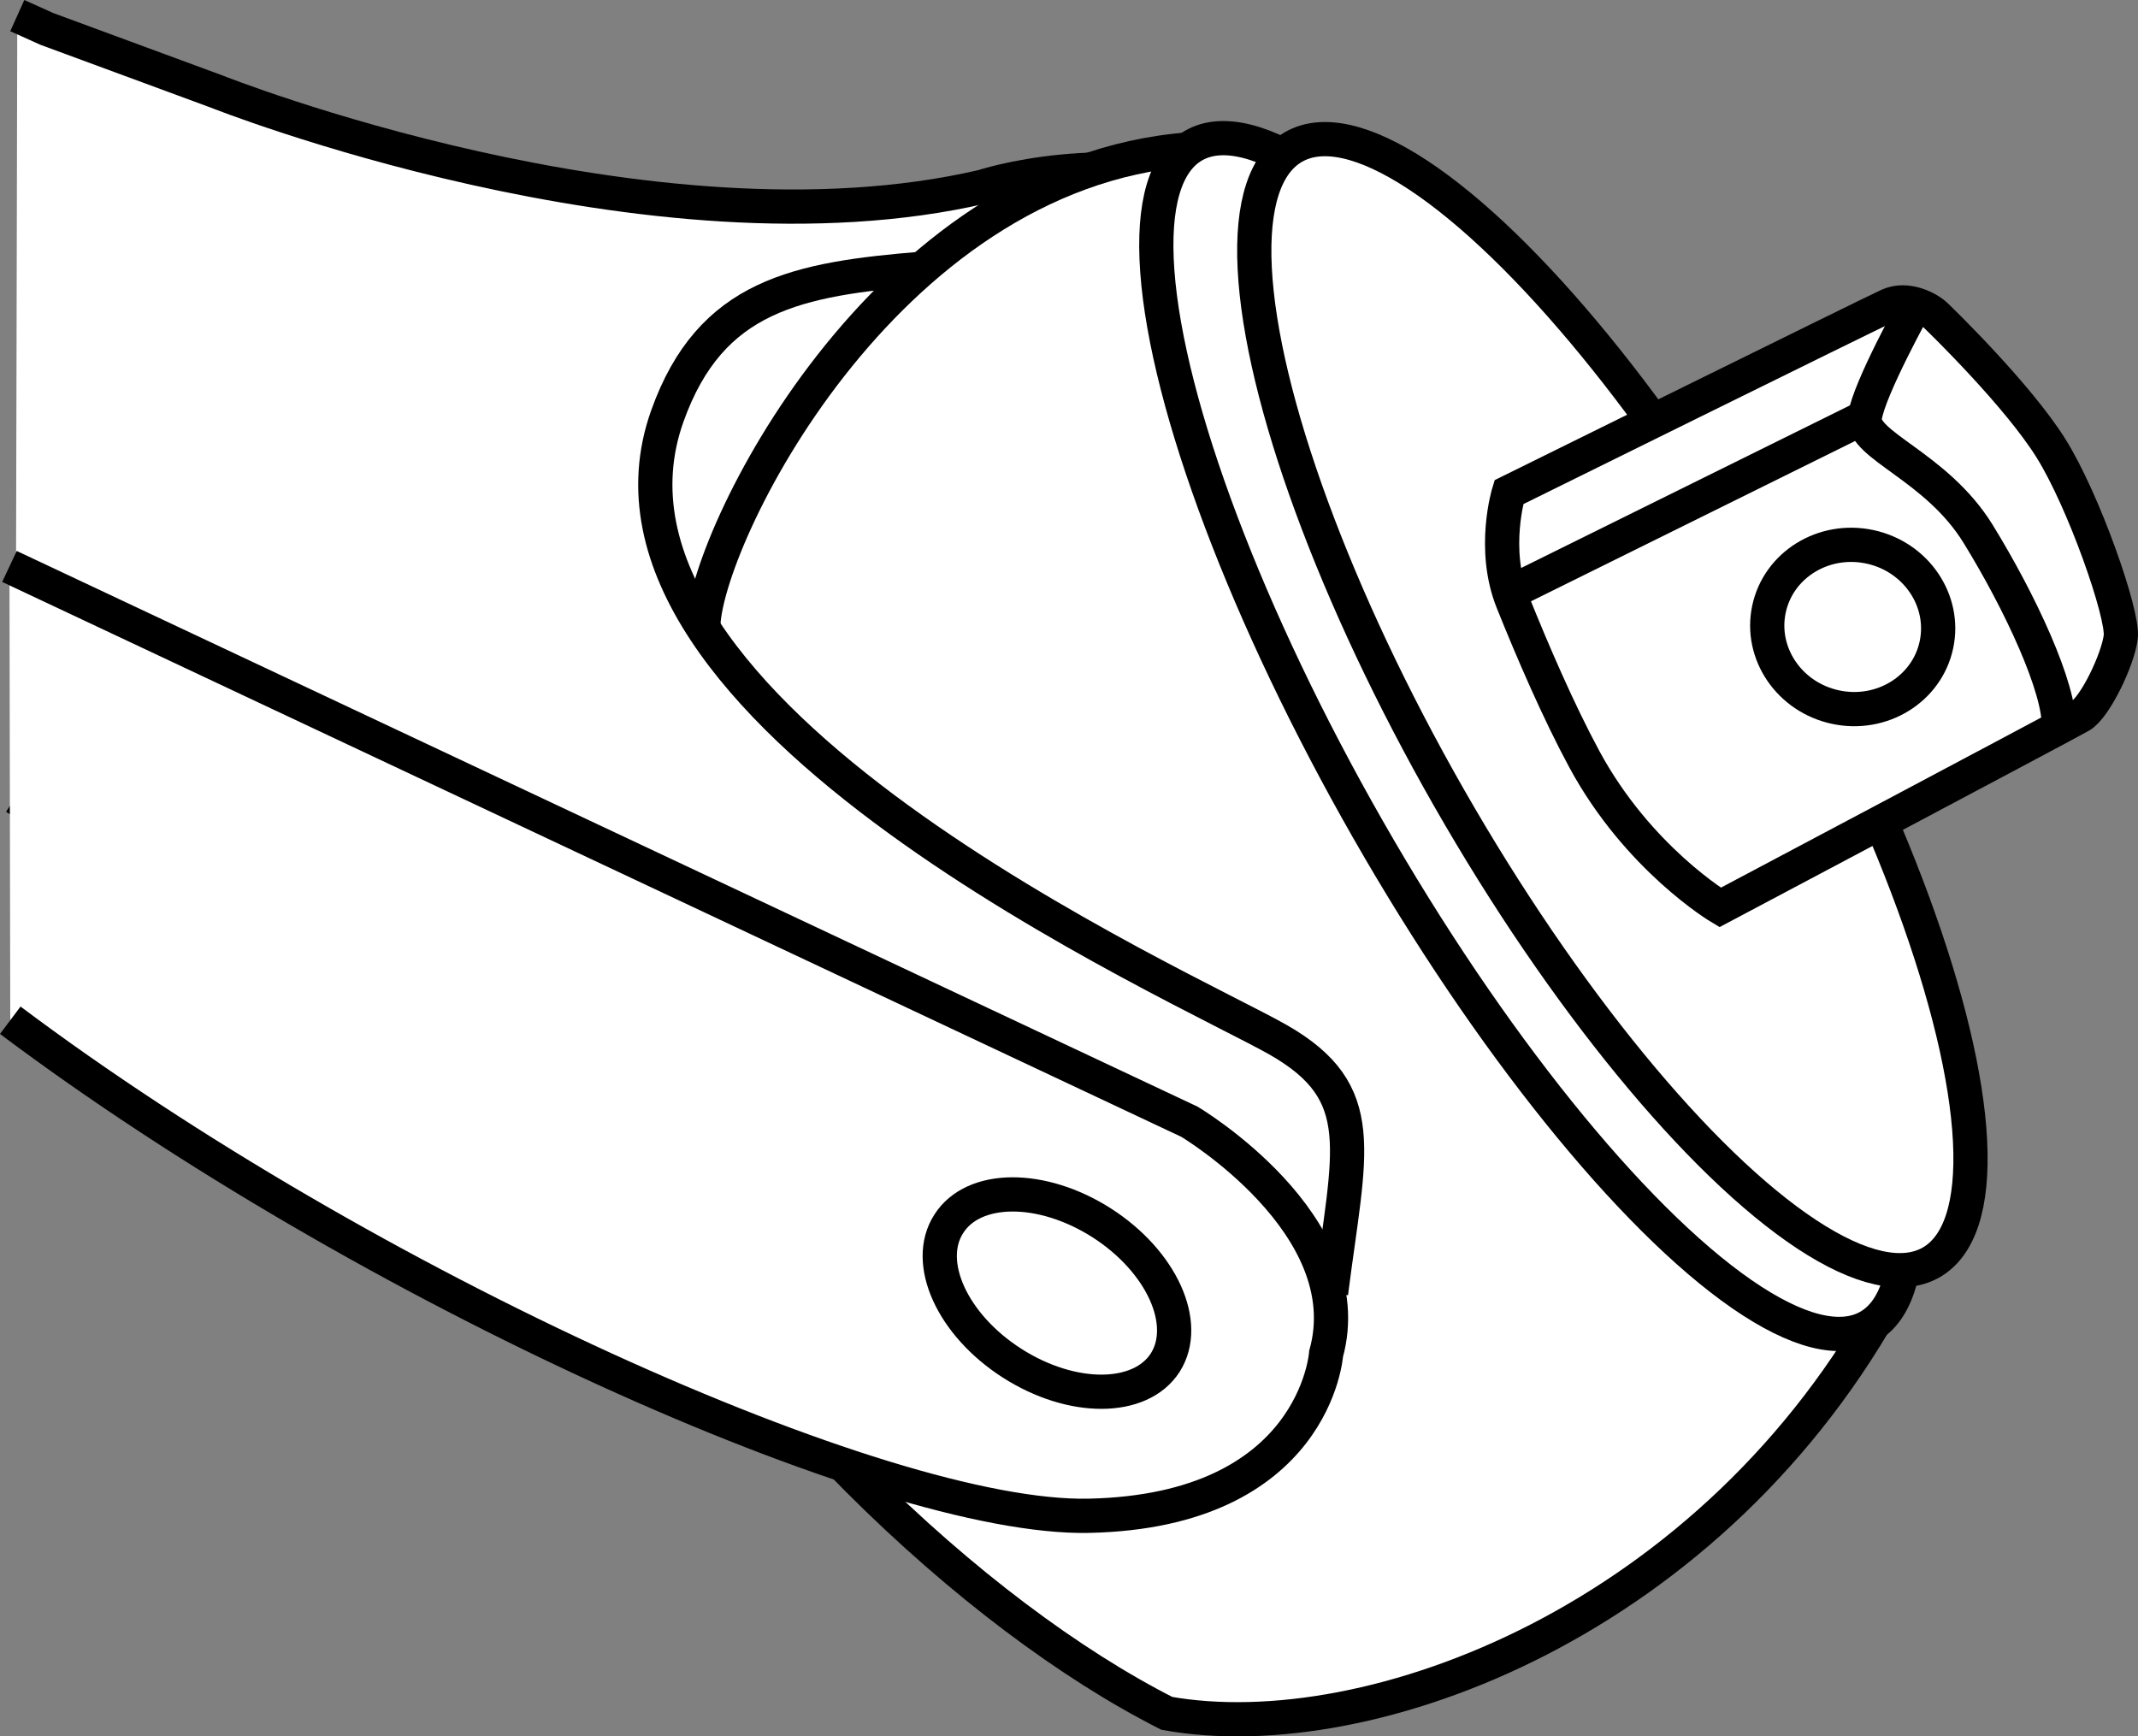
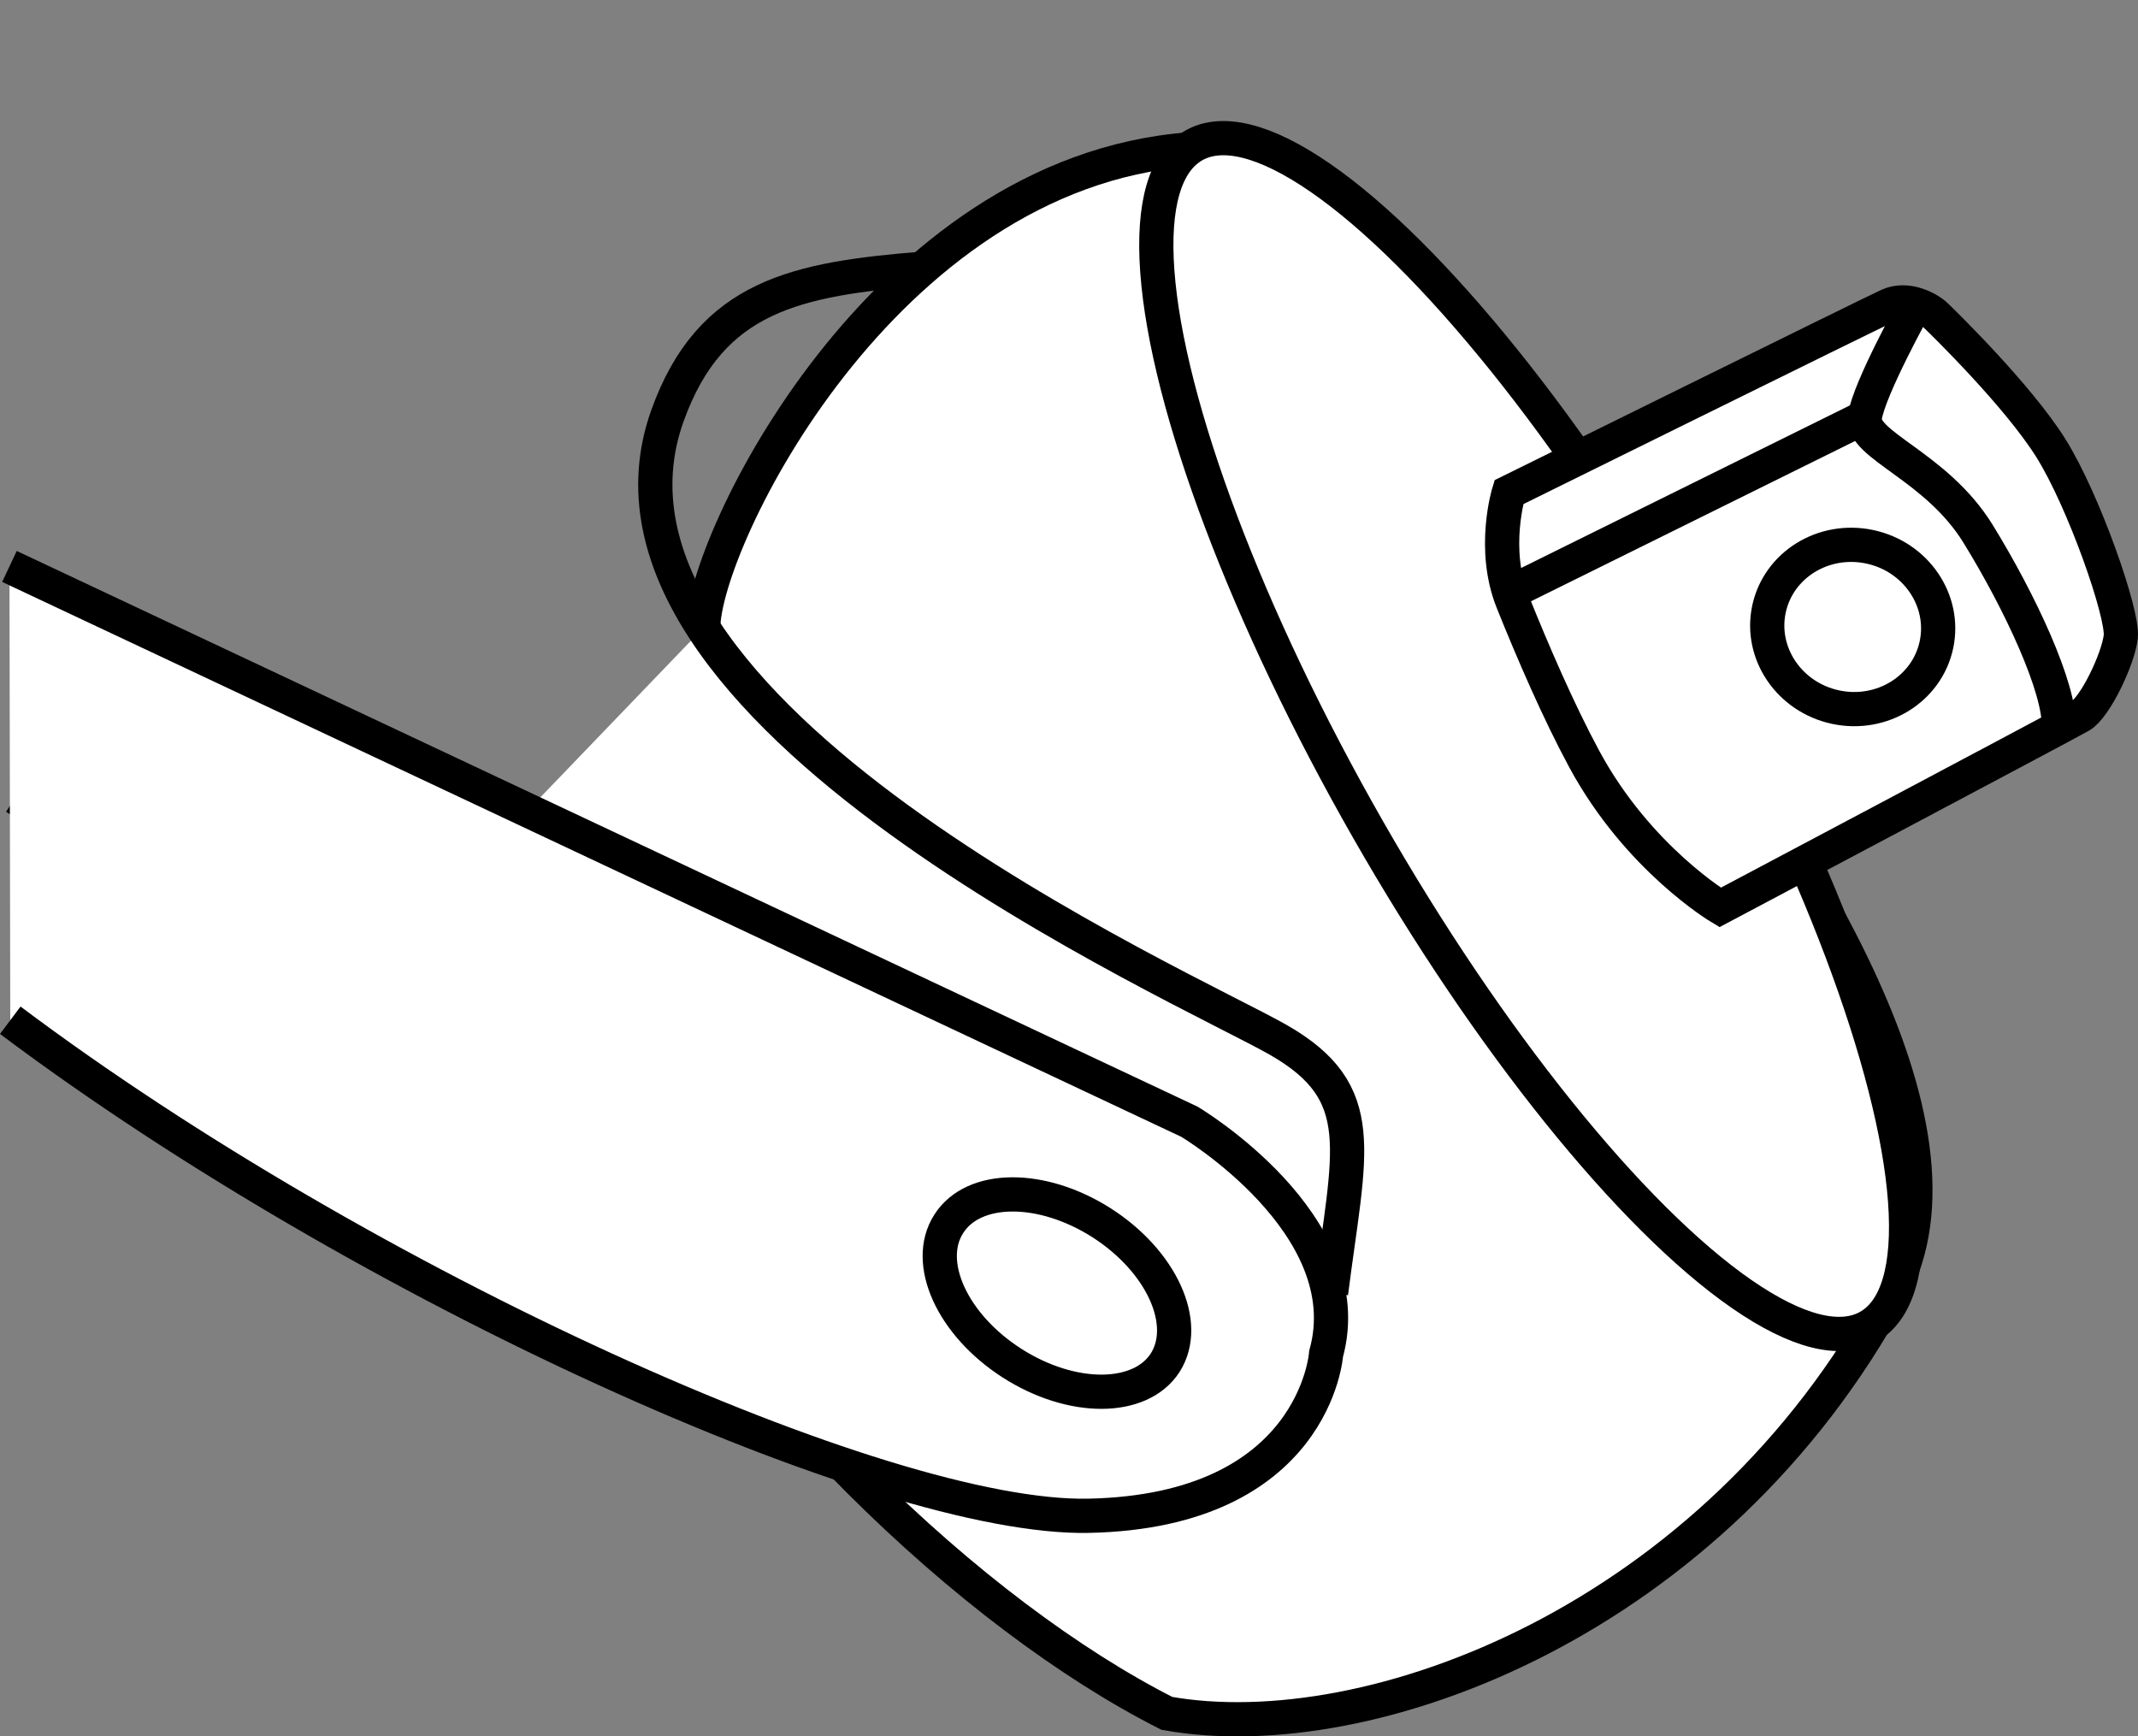
<svg xmlns="http://www.w3.org/2000/svg" version="1.1" id="callouts_00000073701679508046905180000002893953400692706221_" x="0px" y="0px" width="49.968px" height="40.583px" viewBox="0 0 49.968 40.583" enable-background="new 0 0 49.968 40.583" xml:space="preserve">
  <rect x="0" y="0" width="49.968" height="40.583" fill="#808080" stroke="none" />
  <g id="Image">
    <polyline fill="#FFFFFF" stroke="#000000" stroke-width="0.8" stroke-miterlimit="10" points="0.356,18.635 17.427,29.406    31.052,31.353  " />
-     <path fill="#FFFFFF" stroke="#000000" stroke-width="0.8" stroke-miterlimit="10" d="M0.404,0.365L1.095,0.676l3.967,1.463   c0,0,10.129,4.031,17.906,2.224c0,0,2.897-0.967,6.132,0.085l5.476,4.616c0,0,2.326,25.537-2.603,27.904   C27.043,39.336,0.351,23.93,0.351,23.93" />
    <path fill="#FFFFFF" stroke="#000000" stroke-width="0.8" stroke-miterlimit="10" d="M16.435,14.677   c0-1.997,4.17-10.632,11.358-11.185c0,0,20.565,19.003,16.421,26.695s-12.203,10.704-16.943,9.858   c-4.501-2.28-10.22-7.633-13.494-13.862c-1.319-2.51-3.724-2.976-4.001-4.58" />
    <path fill="#FFFFFF" stroke="#000000" stroke-width="0.8" stroke-miterlimit="10" d="M0.221,13.239   C3.426,14.747,27.798,26.217,27.798,26.217s4.034,2.399,3.195,5.424c0,0-0.25,3.674-5.546,3.786   c-4.795,0.101-16.929-5.367-25.207-11.582" />
    <path fill="none" stroke="#000000" stroke-width="0.8" stroke-miterlimit="10" d="M27.232,31.849   c-0.581,0.901-2.184,0.906-3.581,0.01c-1.397-0.896-2.058-2.353-1.477-3.255c0.579-0.912,2.181-0.916,3.579-0.02   C27.149,29.48,27.811,30.938,27.232,31.849z" />
    <path fill="none" stroke="#000000" stroke-width="0.8" stroke-miterlimit="10" d="M21.599,6.277   c-2.976,0.241-4.991,0.623-6,3.44c-2.483,6.931,12.103,13.345,14.276,14.587c2.172,1.242,1.655,2.586,1.233,5.918" />
    <g>
      <ellipse transform="matrix(0.868 -0.496 0.496 0.868 -3.82 20.025)" fill="#FFFFFF" stroke="#000000" stroke-width="0.8" stroke-miterlimit="10" cx="35.798" cy="17.205" rx="4.396" ry="15.902" />
-       <ellipse transform="matrix(0.868 -0.496 0.496 0.868 -3.194 20.885)" fill="#FFFFFF" stroke="#000000" stroke-width="0.8" stroke-miterlimit="10" cx="37.693" cy="16.452" rx="4.396" ry="15.019" />
      <path fill="#FFFFFF" stroke="#000000" stroke-width="0.8" stroke-miterlimit="10" d="M35.265,11.503    c0,0,8.437-4.168,8.873-4.366c0.435-0.197,0.933,0.072,1.107,0.239s1.915,1.866,2.686,3.096    s1.697,3.885,1.634,4.413c-0.063,0.528-0.601,1.65-0.943,1.846s-8.421,4.478-8.421,4.478    s-1.915-1.138-3.172-3.463c-0.605-1.12-1.21-2.523-1.674-3.678C34.854,12.826,35.265,11.503,35.265,11.503z" />
      <path fill="none" stroke="#000000" stroke-width="0.8" stroke-miterlimit="10" d="M44.774,7.117    c0,0-1.094,1.97-1.19,2.631c-0.096,0.661,1.666,1.136,2.648,2.731s1.921,3.608,1.886,4.524" />
      <line fill="none" stroke="#000000" stroke-width="0.8" stroke-miterlimit="10" x1="43.584" y1="9.748" x2="35.27" y2="13.86" />
      <ellipse transform="matrix(0.208 -0.978 0.978 0.208 19.973 53.95)" fill="none" stroke="#000000" stroke-width="0.8" stroke-miterlimit="10" cx="43.295" cy="14.644" rx="1.916" ry="2.001" />
    </g>
    <path fill="#FFFFFF" stroke="#000000" stroke-width="0.8" stroke-miterlimit="10" d="M17.743,22.234" />
  </g>
</svg>